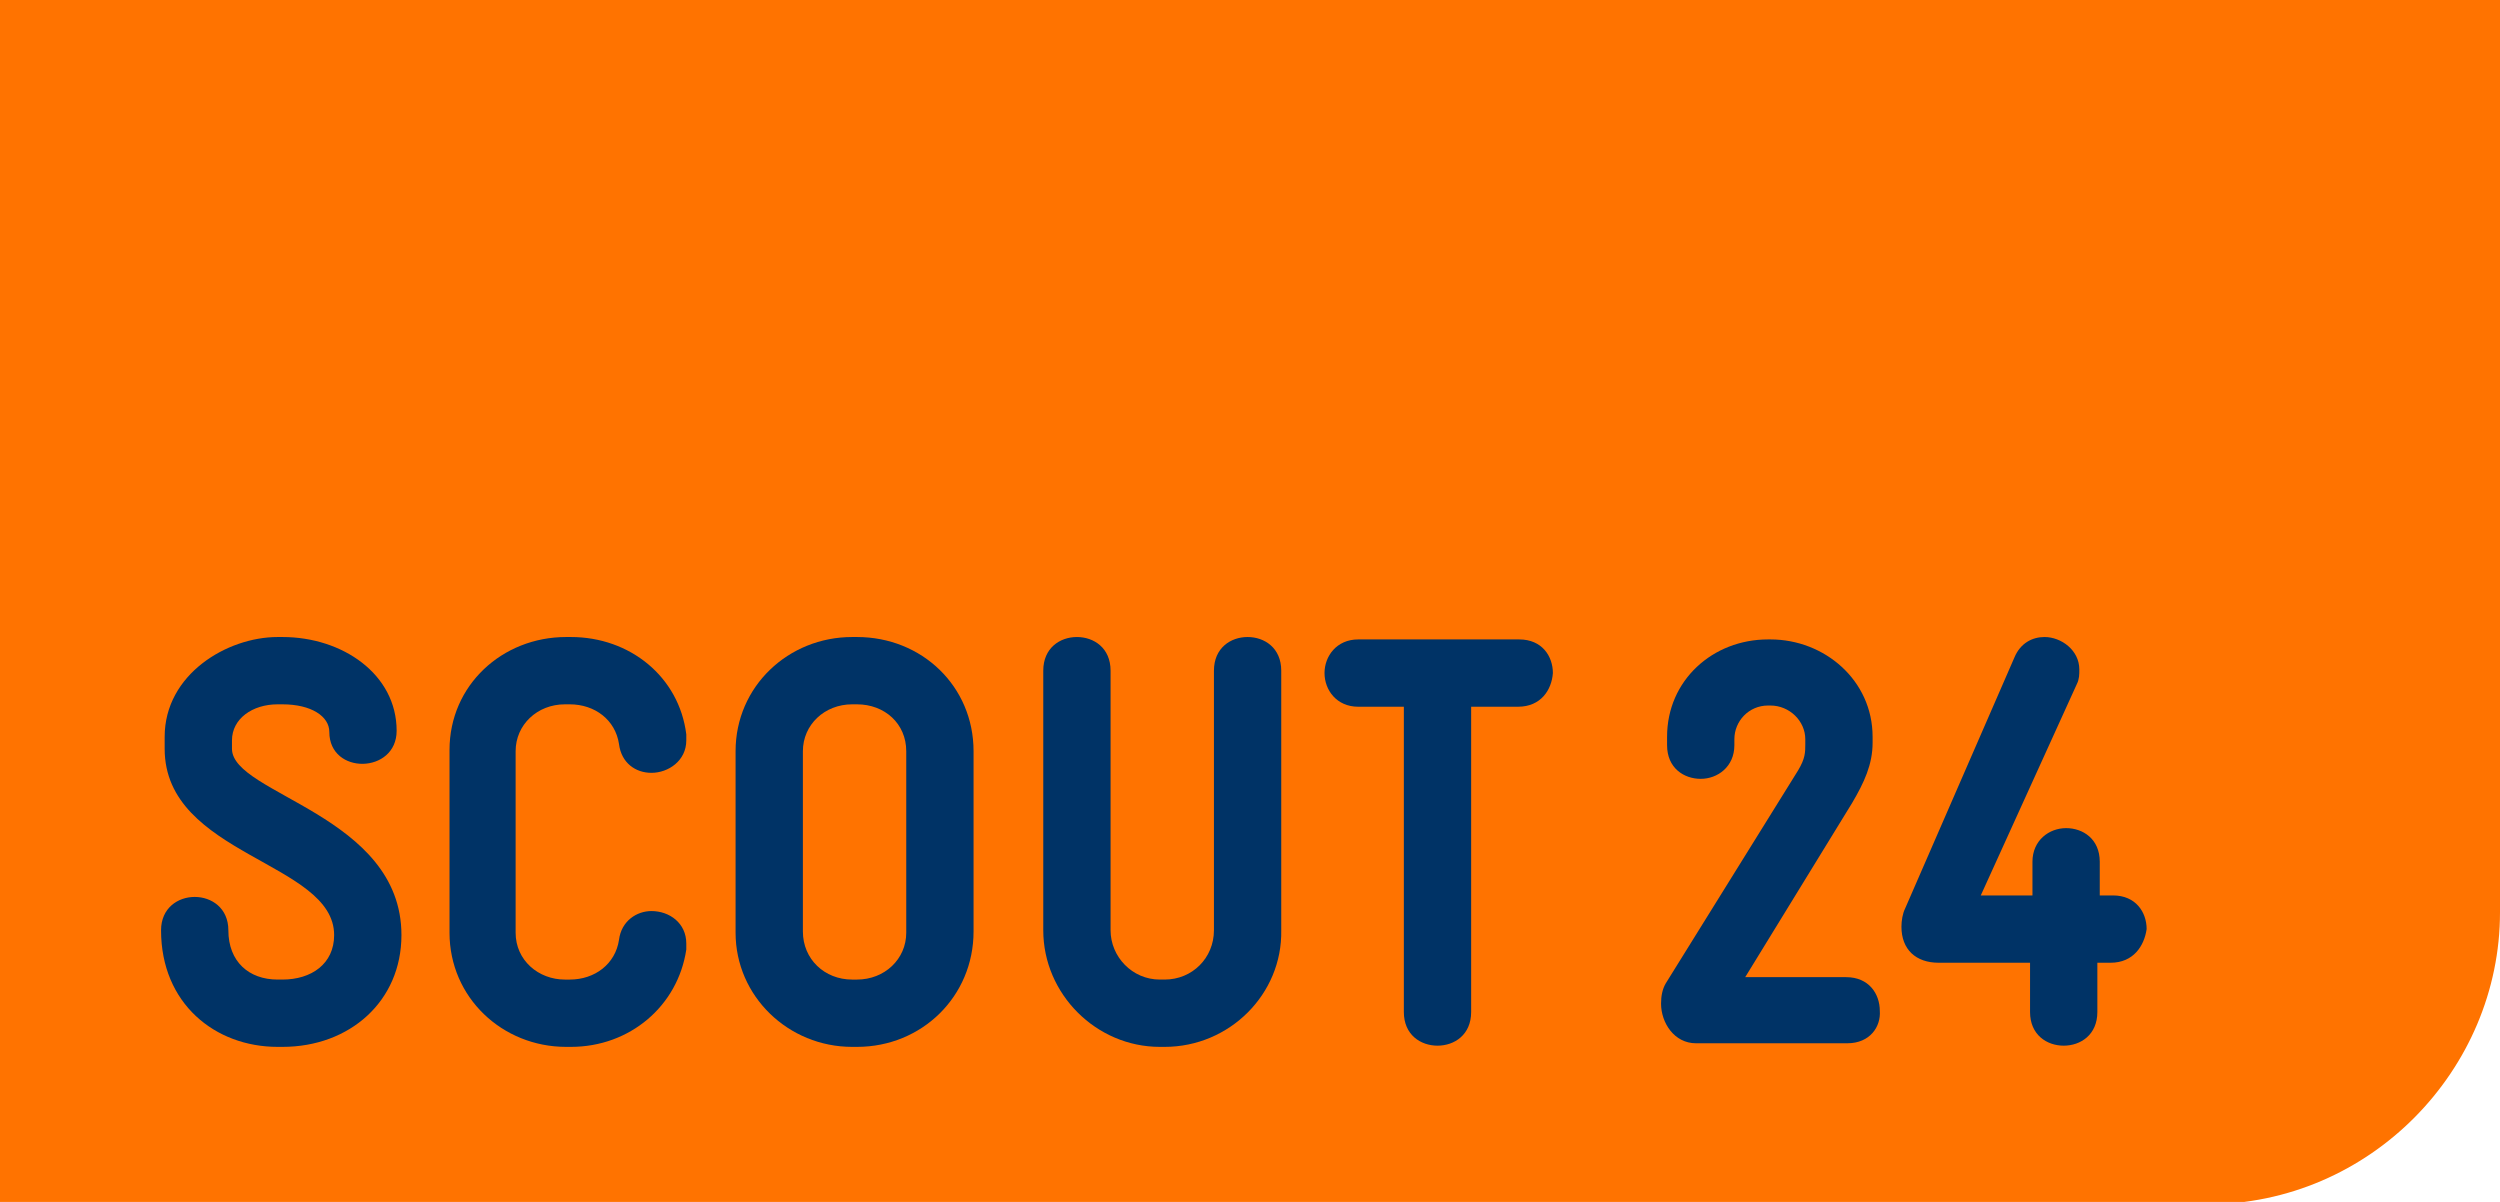
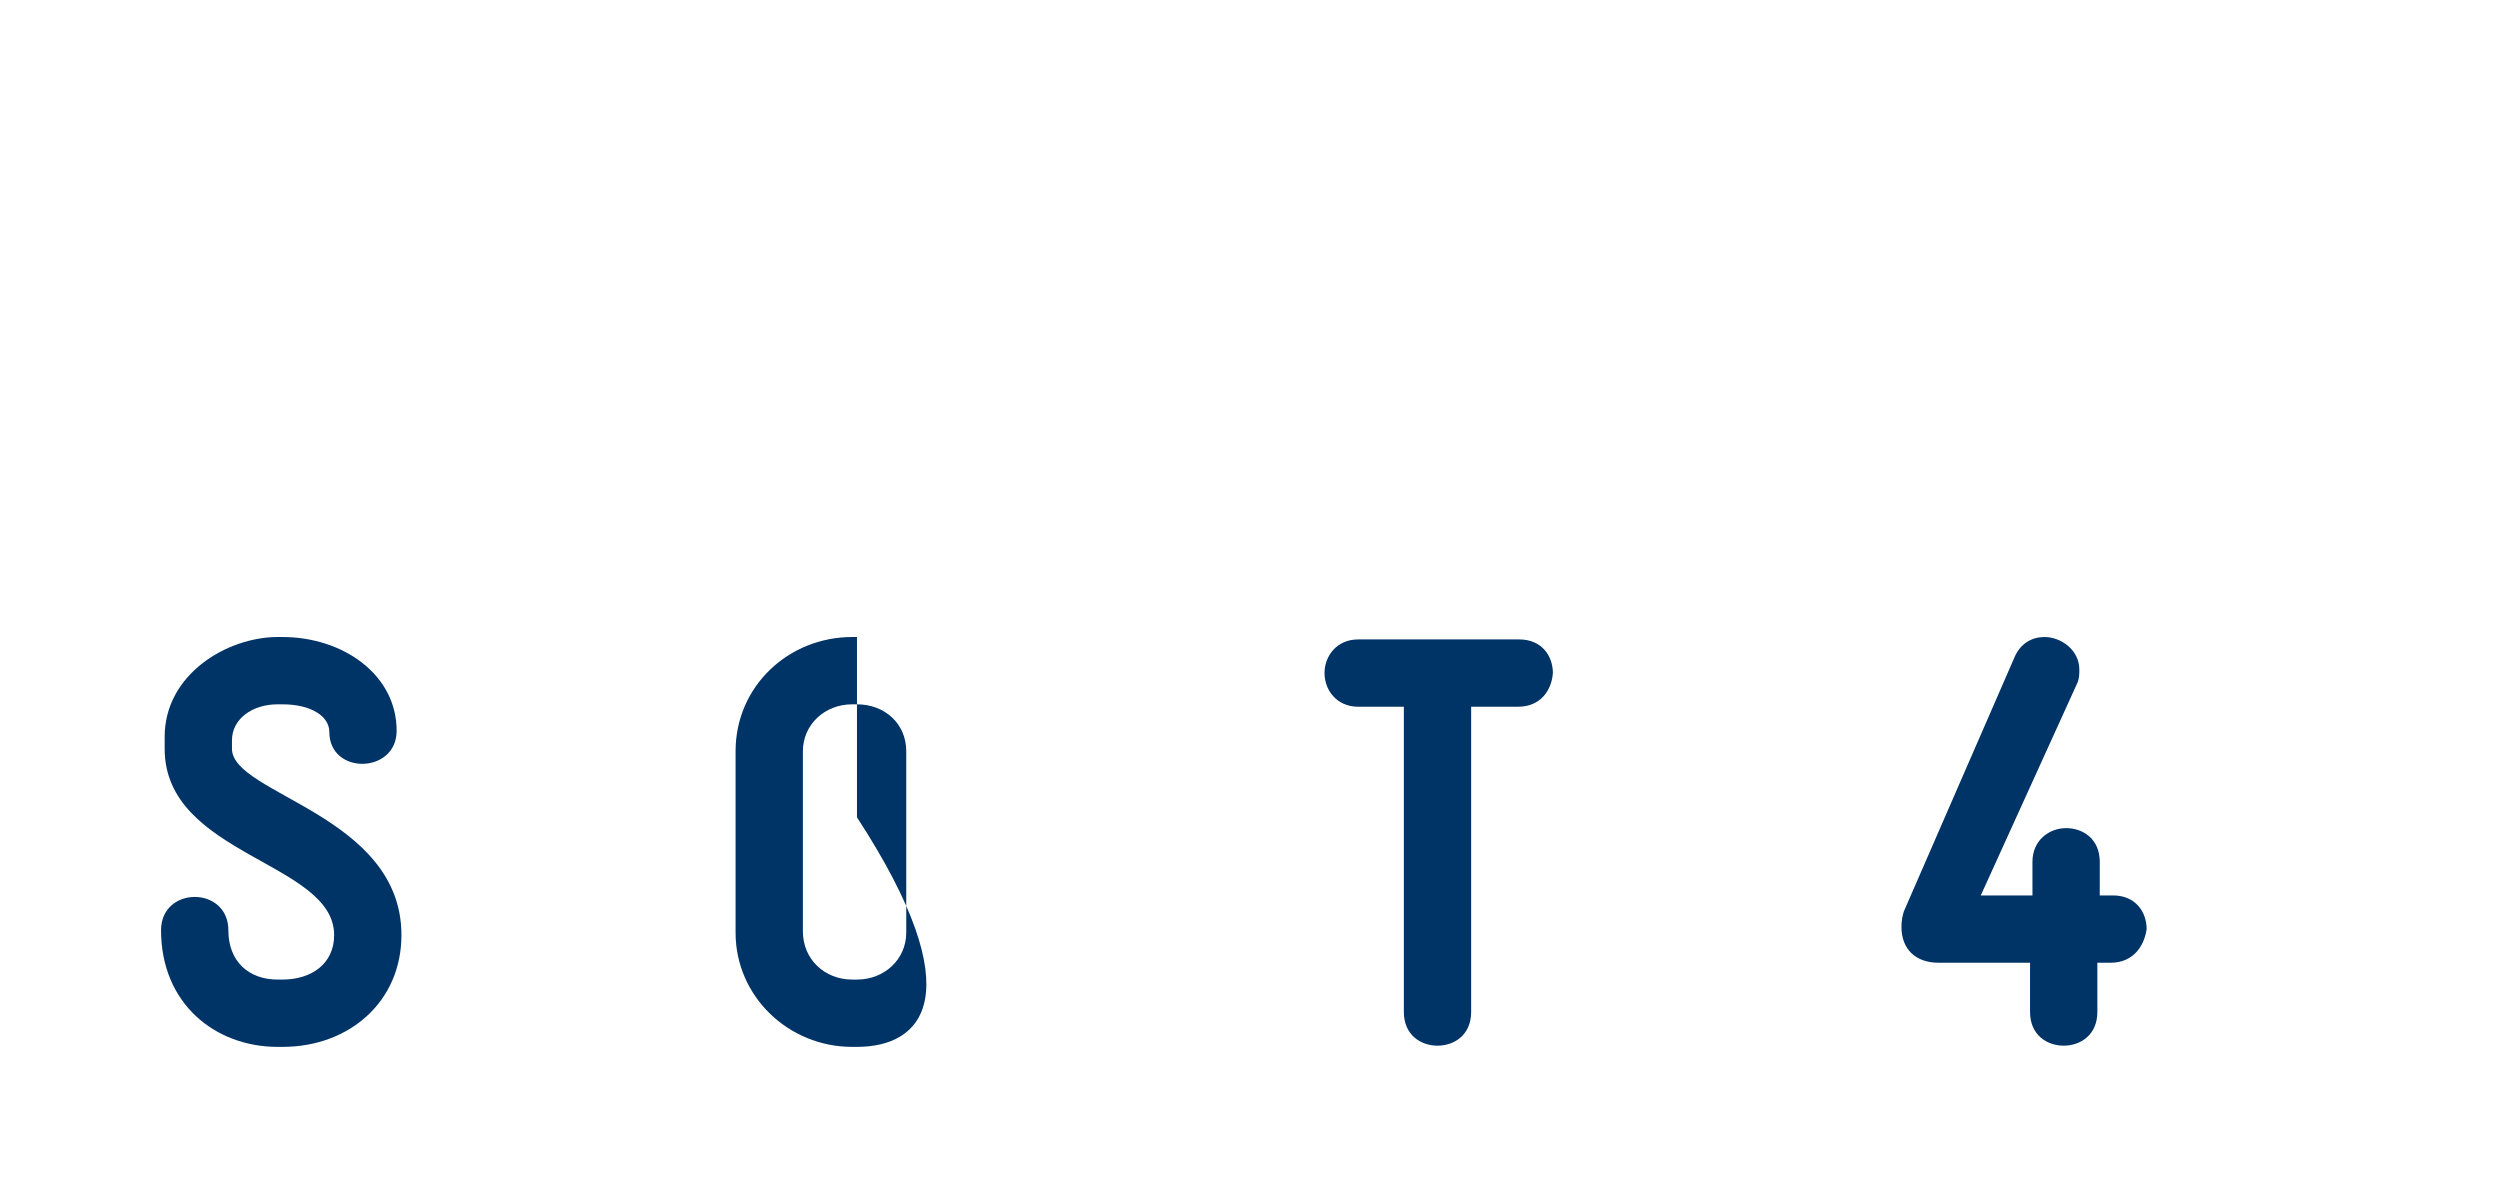
<svg xmlns="http://www.w3.org/2000/svg" version="1.1" id="Ebene_1" x="0px" y="0px" width="208px" height="100px" viewBox="0 0 208 100" enable-background="new 0 0 208 100" xml:space="preserve">
  <g>
-     <path id="path2513" fill="#FF7300" d="M0,100.2h183.6c13.6,0,24.4-11.2,24.4-24.3V-0.2H0V100.2" />
    <path id="path2515" fill="#003366" d="M23.5,87.1h-0.4c-5.2,0-9.7-3.6-9.7-9.7c0-3.7,5.6-3.7,5.6,0c0,2.6,1.7,4.1,4.1,4.1h0.4   c2.4,0,4.3-1.3,4.3-3.7c0-6.1-14.1-6.6-14.1-15.5c0-0.6,0-0.4,0-1c0-5.2,5.2-8.3,9.4-8.3h0.4c5,0,9.5,3.1,9.5,7.8   c0,3.6-5.6,3.7-5.6,0.1c0-1.3-1.5-2.3-3.9-2.3h-0.4c-2.1,0-3.8,1.2-3.8,3c0,0.6,0,0.1,0,0.7c0,3.8,14.1,5.5,14.1,15.5   C33.4,83.3,29.1,87.1,23.5,87.1" />
-     <path id="path2517" fill="#003366" d="M47.5,87.1h-0.4c-5.3,0-9.7-4.1-9.7-9.5V62.4c0-5.4,4.4-9.4,9.7-9.4h0.4c4.9,0,9,3.3,9.6,8.1   c0,0.1,0,0.3,0,0.5c0,1.7-1.5,2.7-2.9,2.7c-1.3,0-2.5-0.8-2.7-2.4c-0.3-2-2-3.3-4.1-3.3H47c-2.3,0-4.1,1.7-4.1,3.9v15.1   c0,2.3,1.9,3.9,4.1,3.9h0.4c2.1,0,3.8-1.3,4.1-3.3c0.2-1.6,1.5-2.4,2.7-2.4c1.5,0,2.9,1,2.9,2.7c0,0.2,0,0.3,0,0.5   C56.4,83.7,52.4,87.1,47.5,87.1" />
-     <path id="path2519" fill="#003366" d="M75.4,62.5c0-2.3-1.8-3.9-4.1-3.9h-0.4c-2.3,0-4.1,1.7-4.1,3.9v15c0,2.3,1.8,4,4.1,4h0.4   c2.3,0,4.1-1.7,4.1-3.9V62.5z M71.3,87.1h-0.4c-5.3,0-9.7-4.2-9.7-9.5V62.5c0-5.4,4.4-9.5,9.7-9.5h0.4c5.4,0,9.7,4.1,9.7,9.5v15   C81,82.9,76.7,87.1,71.3,87.1" />
-     <path id="path2521" fill="#003366" d="M96.9,87.1h-0.4c-5.3,0-9.7-4.4-9.7-9.7V55.8c0-1.9,1.4-2.8,2.8-2.8s2.8,0.9,2.8,2.8v21.6   c0,2.2,1.8,4.1,4.1,4.1h0.4c2.3,0,4.1-1.8,4.1-4.1V55.8c0-1.9,1.4-2.8,2.8-2.8s2.8,0.9,2.8,2.8v21.6   C106.7,82.7,102.3,87.1,96.9,87.1" />
+     <path id="path2519" fill="#003366" d="M75.4,62.5c0-2.3-1.8-3.9-4.1-3.9h-0.4c-2.3,0-4.1,1.7-4.1,3.9v15c0,2.3,1.8,4,4.1,4h0.4   c2.3,0,4.1-1.7,4.1-3.9V62.5z M71.3,87.1h-0.4c-5.3,0-9.7-4.2-9.7-9.5V62.5c0-5.4,4.4-9.5,9.7-9.5h0.4v15   C81,82.9,76.7,87.1,71.3,87.1" />
    <path id="path2523" fill="#003366" d="M126.3,58.8h-3.9v25.4c0,1.9-1.4,2.8-2.8,2.8s-2.8-0.9-2.8-2.8V58.8H113   c-1.8,0-2.8-1.4-2.8-2.8c0-1.4,1-2.8,2.8-2.8h13.4c1.9,0,2.8,1.4,2.8,2.8C129.1,57.4,128.2,58.8,126.3,58.8" />
-     <path id="path2525" fill="#003366" d="M153.7,86.8h-12.6c-1.8,0-2.9-1.7-2.9-3.3c0-0.6,0.1-1.2,0.4-1.7l11-17.7   c0.6-1,0.6-1.5,0.6-2.2v-0.4c0-1.5-1.3-2.8-2.9-2.8h-0.2c-1.6,0-2.8,1.3-2.8,2.8V62c0,1.8-1.4,2.8-2.8,2.8c-1.4,0-2.8-0.9-2.8-2.8   v-0.7c0-4.7,3.8-8.1,8.4-8.1h0.2c4.5,0,8.5,3.4,8.5,8.1v0.5c0,1.8-0.7,3.3-1.7,5l-8.9,14.5h8.4c1.9,0,2.8,1.4,2.8,2.8   C156.5,85.4,155.6,86.8,153.7,86.8" />
    <path id="path2527" fill="#003366" d="M175.6,80.1h-1.1v4.1c0,1.9-1.4,2.8-2.8,2.8c-1.4,0-2.8-0.9-2.8-2.8v-4.1h-7.6   c-1.9,0-3.1-1.1-3.1-3c0-0.5,0.1-1.1,0.3-1.5l9.1-20.9c0.5-1.2,1.5-1.7,2.5-1.7c1.4,0,2.9,1.1,2.9,2.7c0,0.4,0,0.8-0.2,1.2l-8,17.6   h4.3v-2.8c0-1.8,1.4-2.8,2.8-2.8c1.4,0,2.8,0.9,2.8,2.8v2.8h1.1c1.9,0,2.8,1.4,2.8,2.8C178.4,78.7,177.5,80.1,175.6,80.1" />
  </g>
</svg>